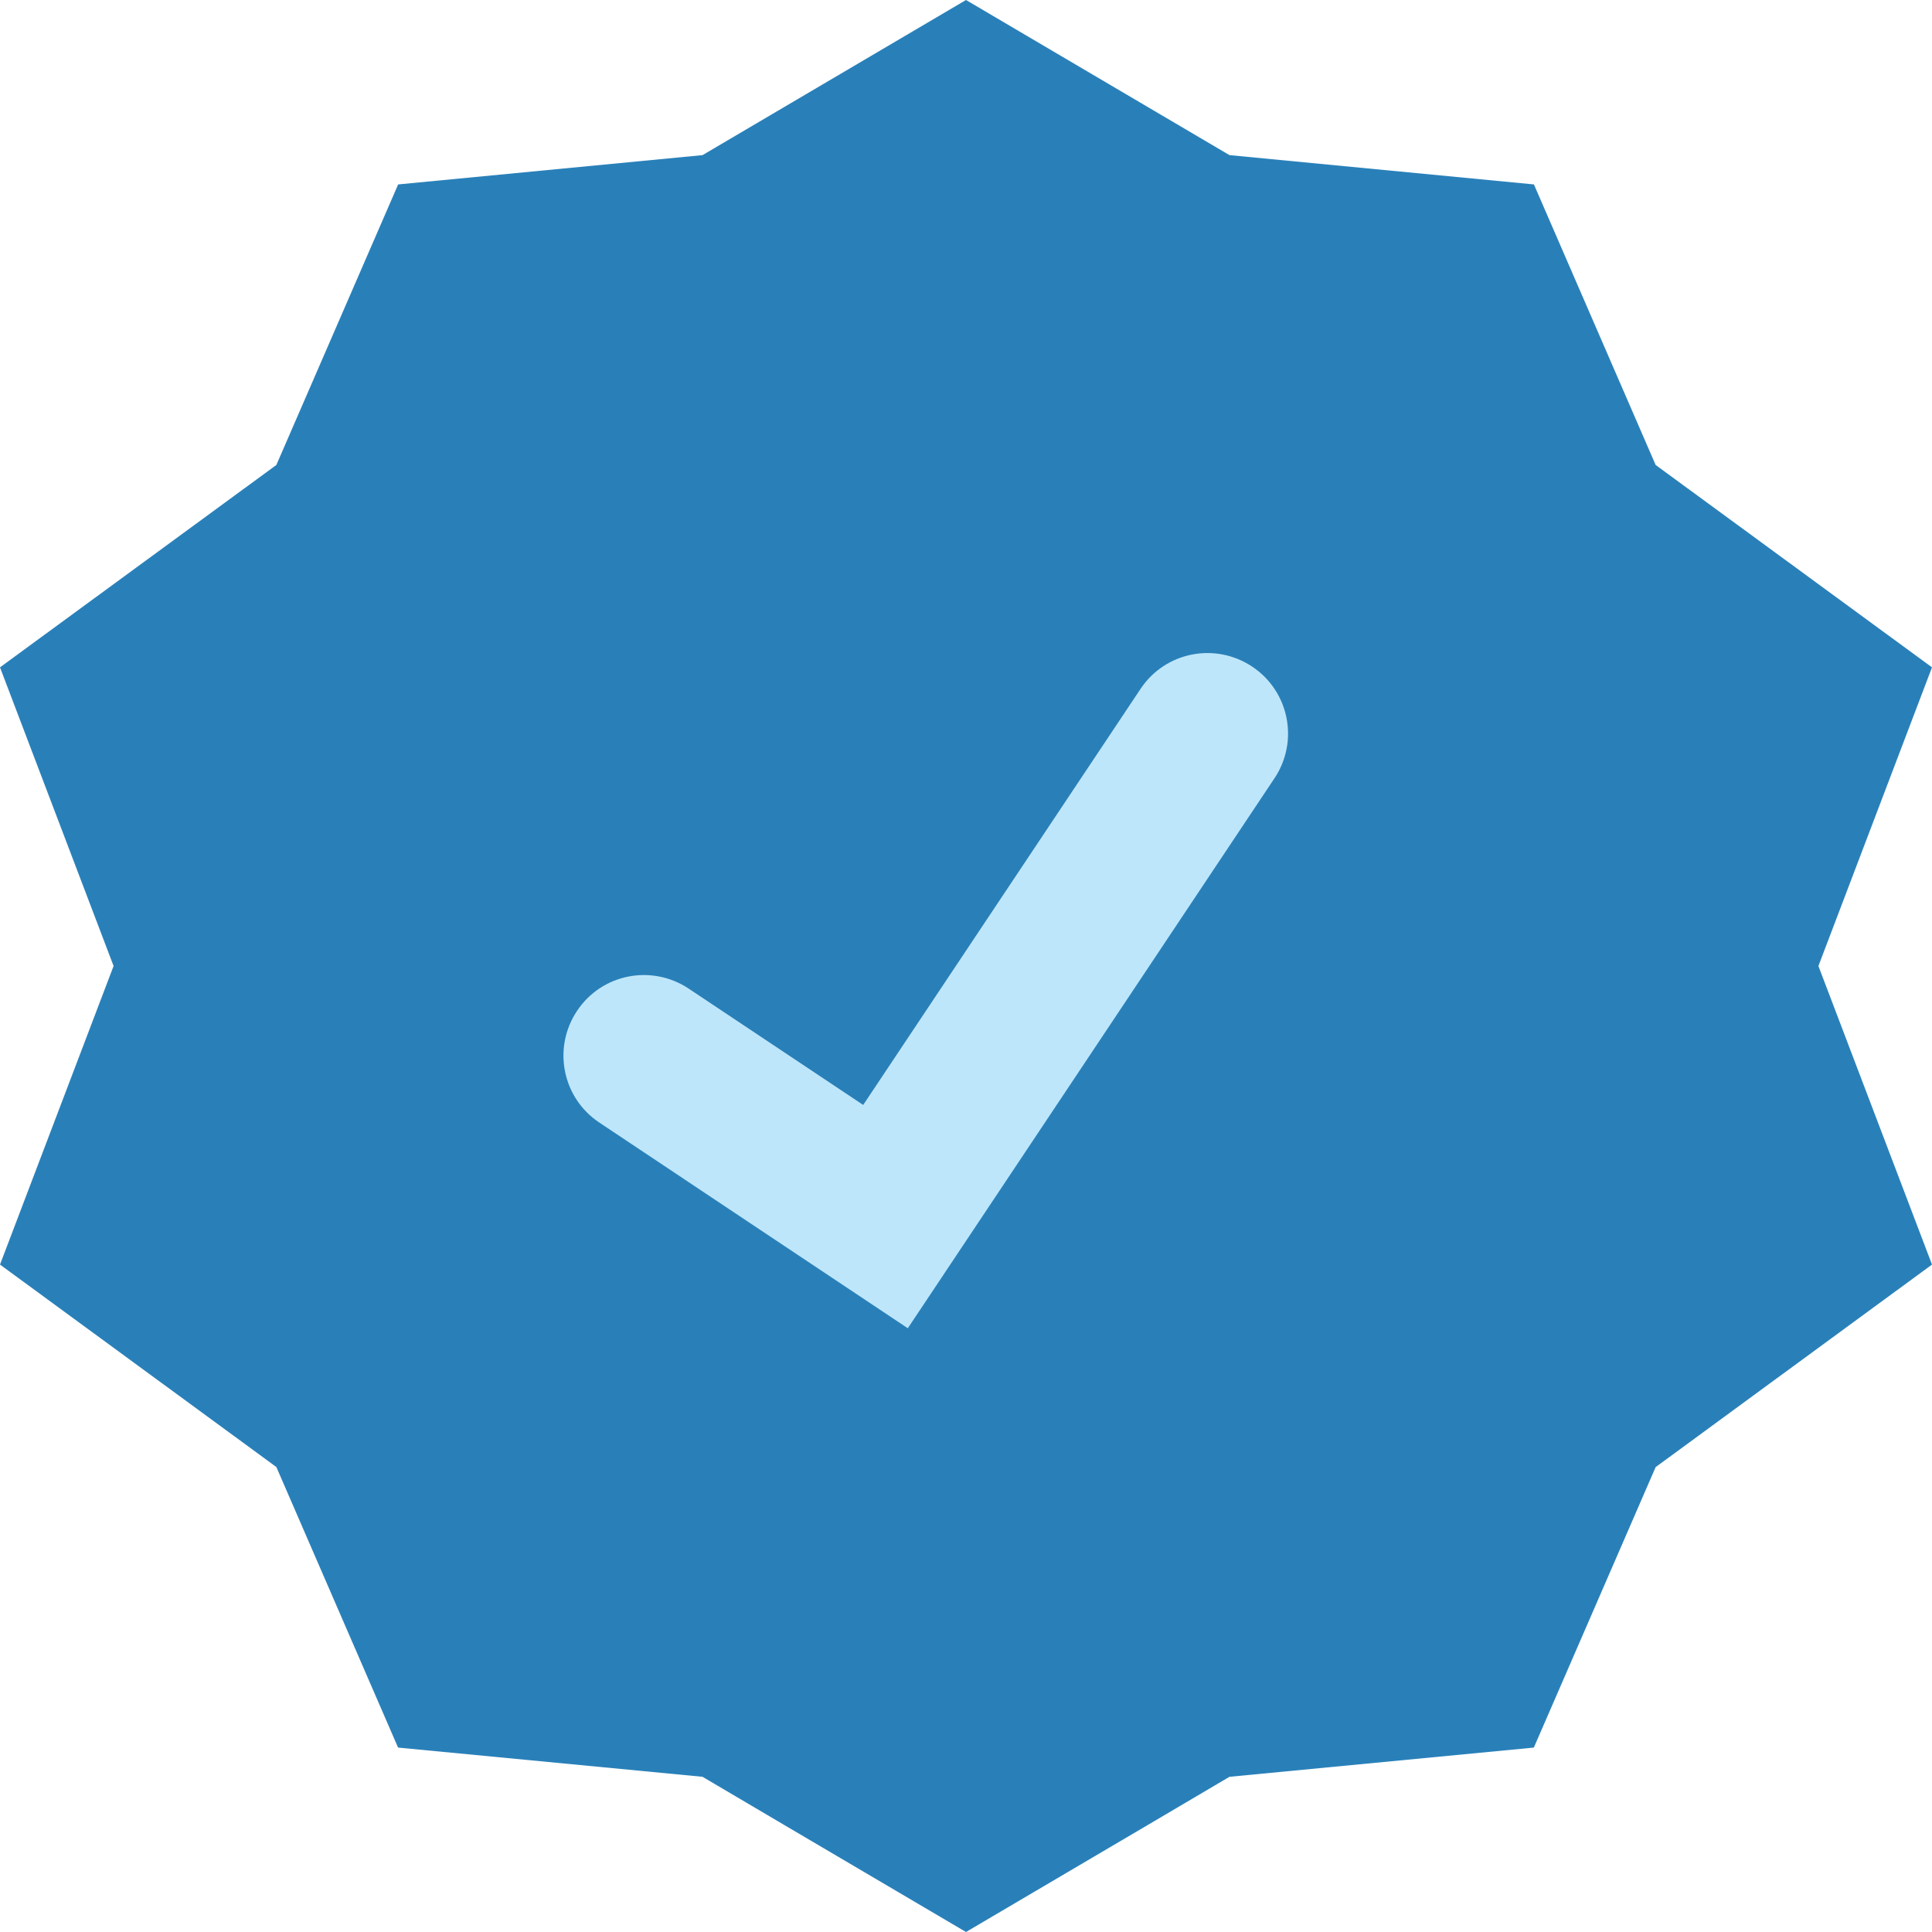
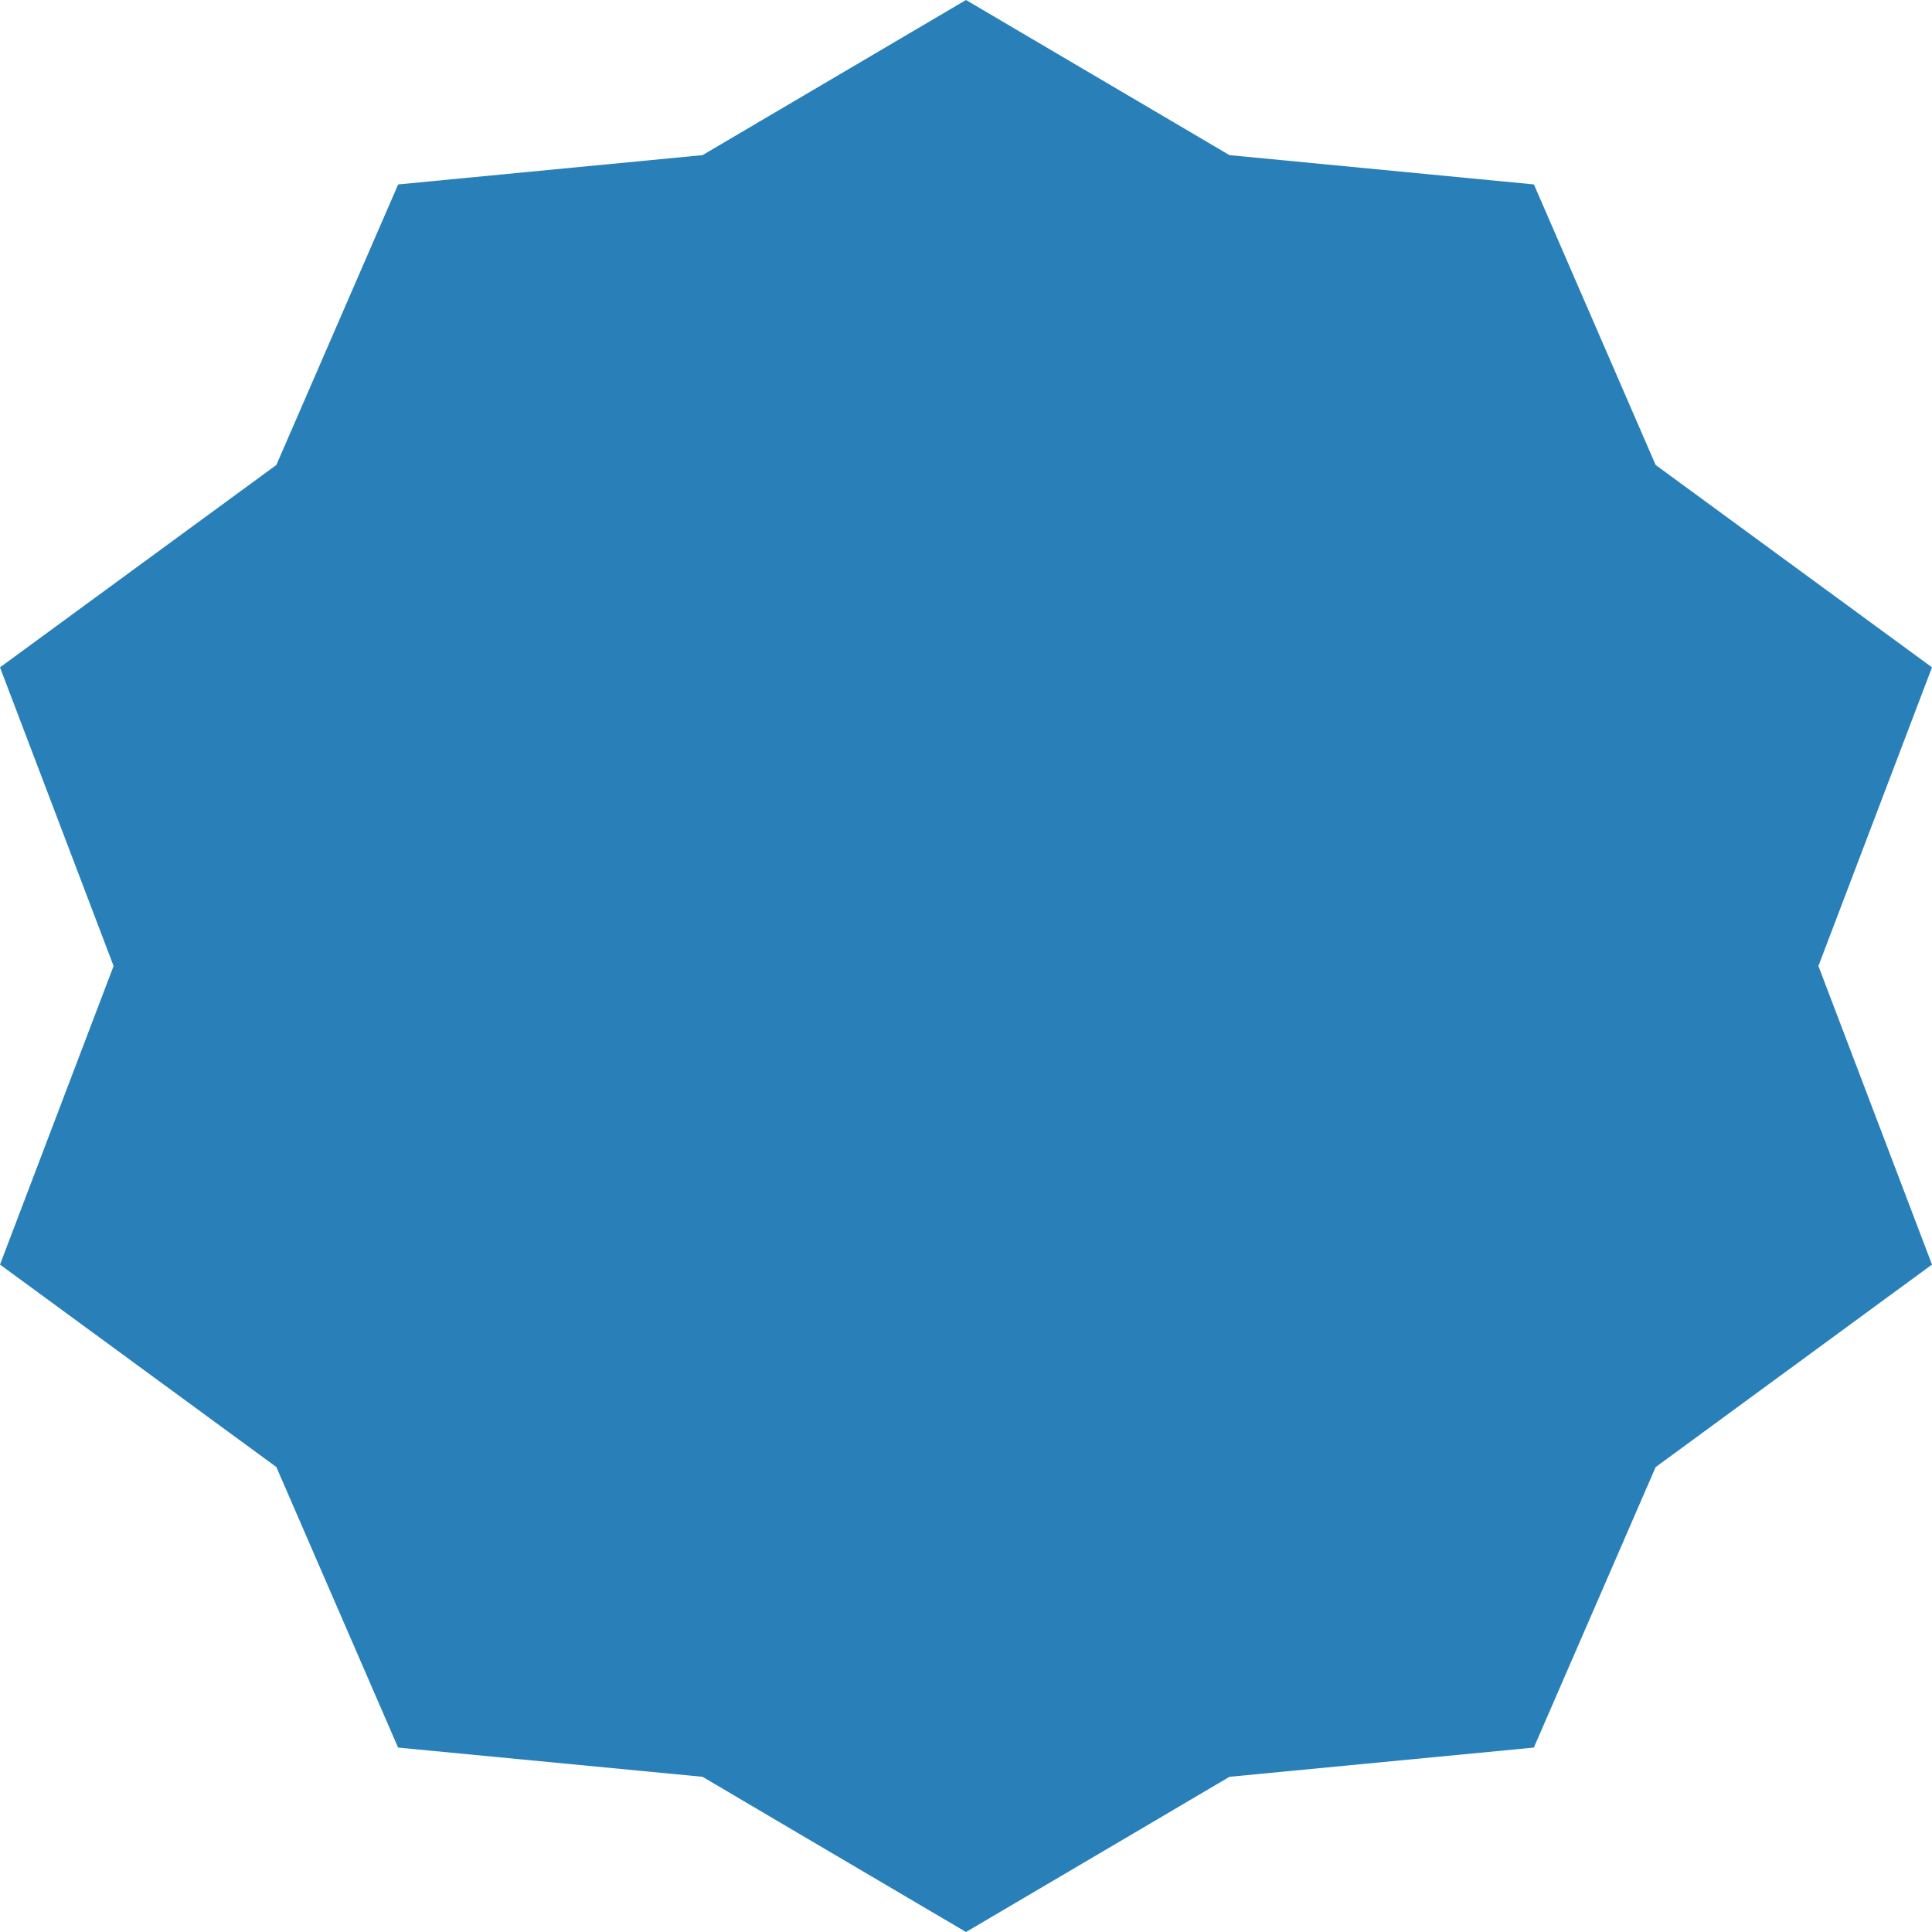
<svg xmlns="http://www.w3.org/2000/svg" enable-background="new 0 0 24 24" viewBox="0 0 24 24">
  <path d="m24 8.29-3.433-2.514-1.512-3.485-3.782-.364-3.273-1.927-3.273 1.927-3.781.364-1.513 3.485-3.433 2.514 1.411 3.71-1.411 3.709 3.433 2.515 1.512 3.485 3.782.363 1.009.595 2.264 1.333 2.264-1.333 1.009-.595 3.781-.363 1.513-3.484 3.433-2.516-1.411-3.709z" fill="#2980b9" />
-   <path d="m15.832 9.668-4.555 6.832-3.832-2.555c-.46-.306-.584-.927-.277-1.387.305-.46.925-.584 1.387-.277l2.168 1.445 3.445-5.168c.306-.46.925-.584 1.387-.277.46.306.584.927.277 1.387z" fill="#bee6fa" />
</svg>